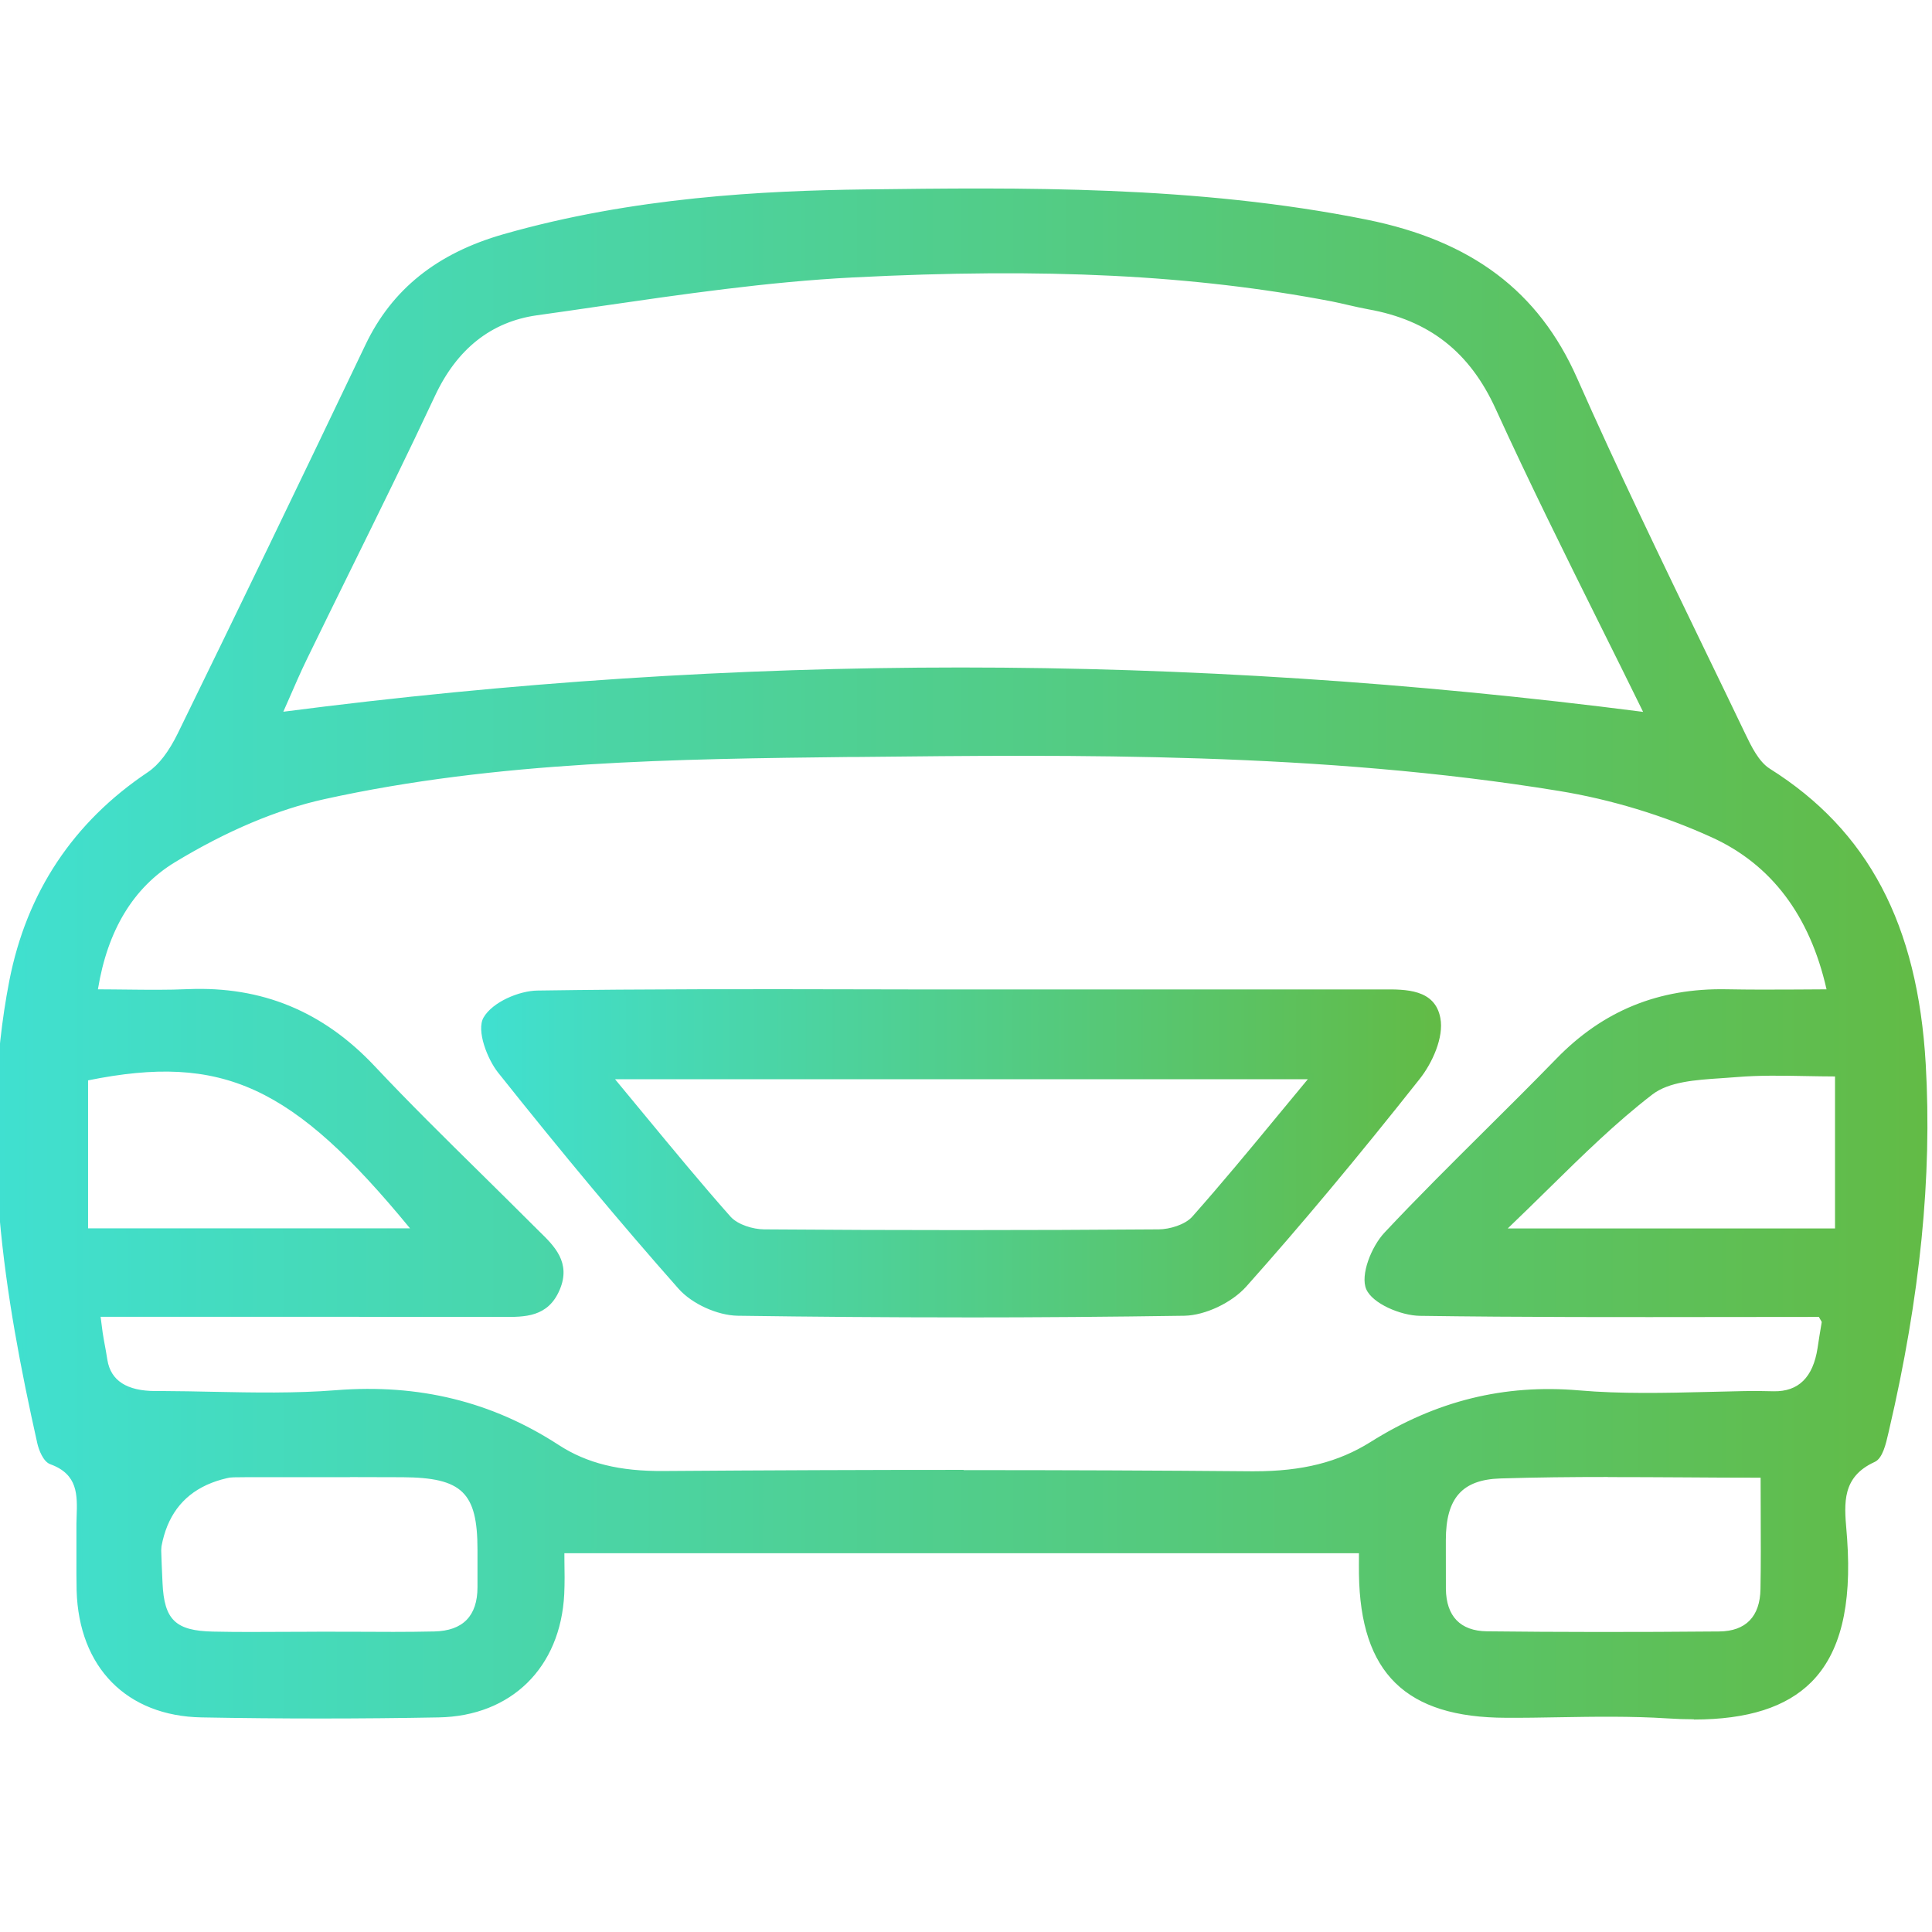
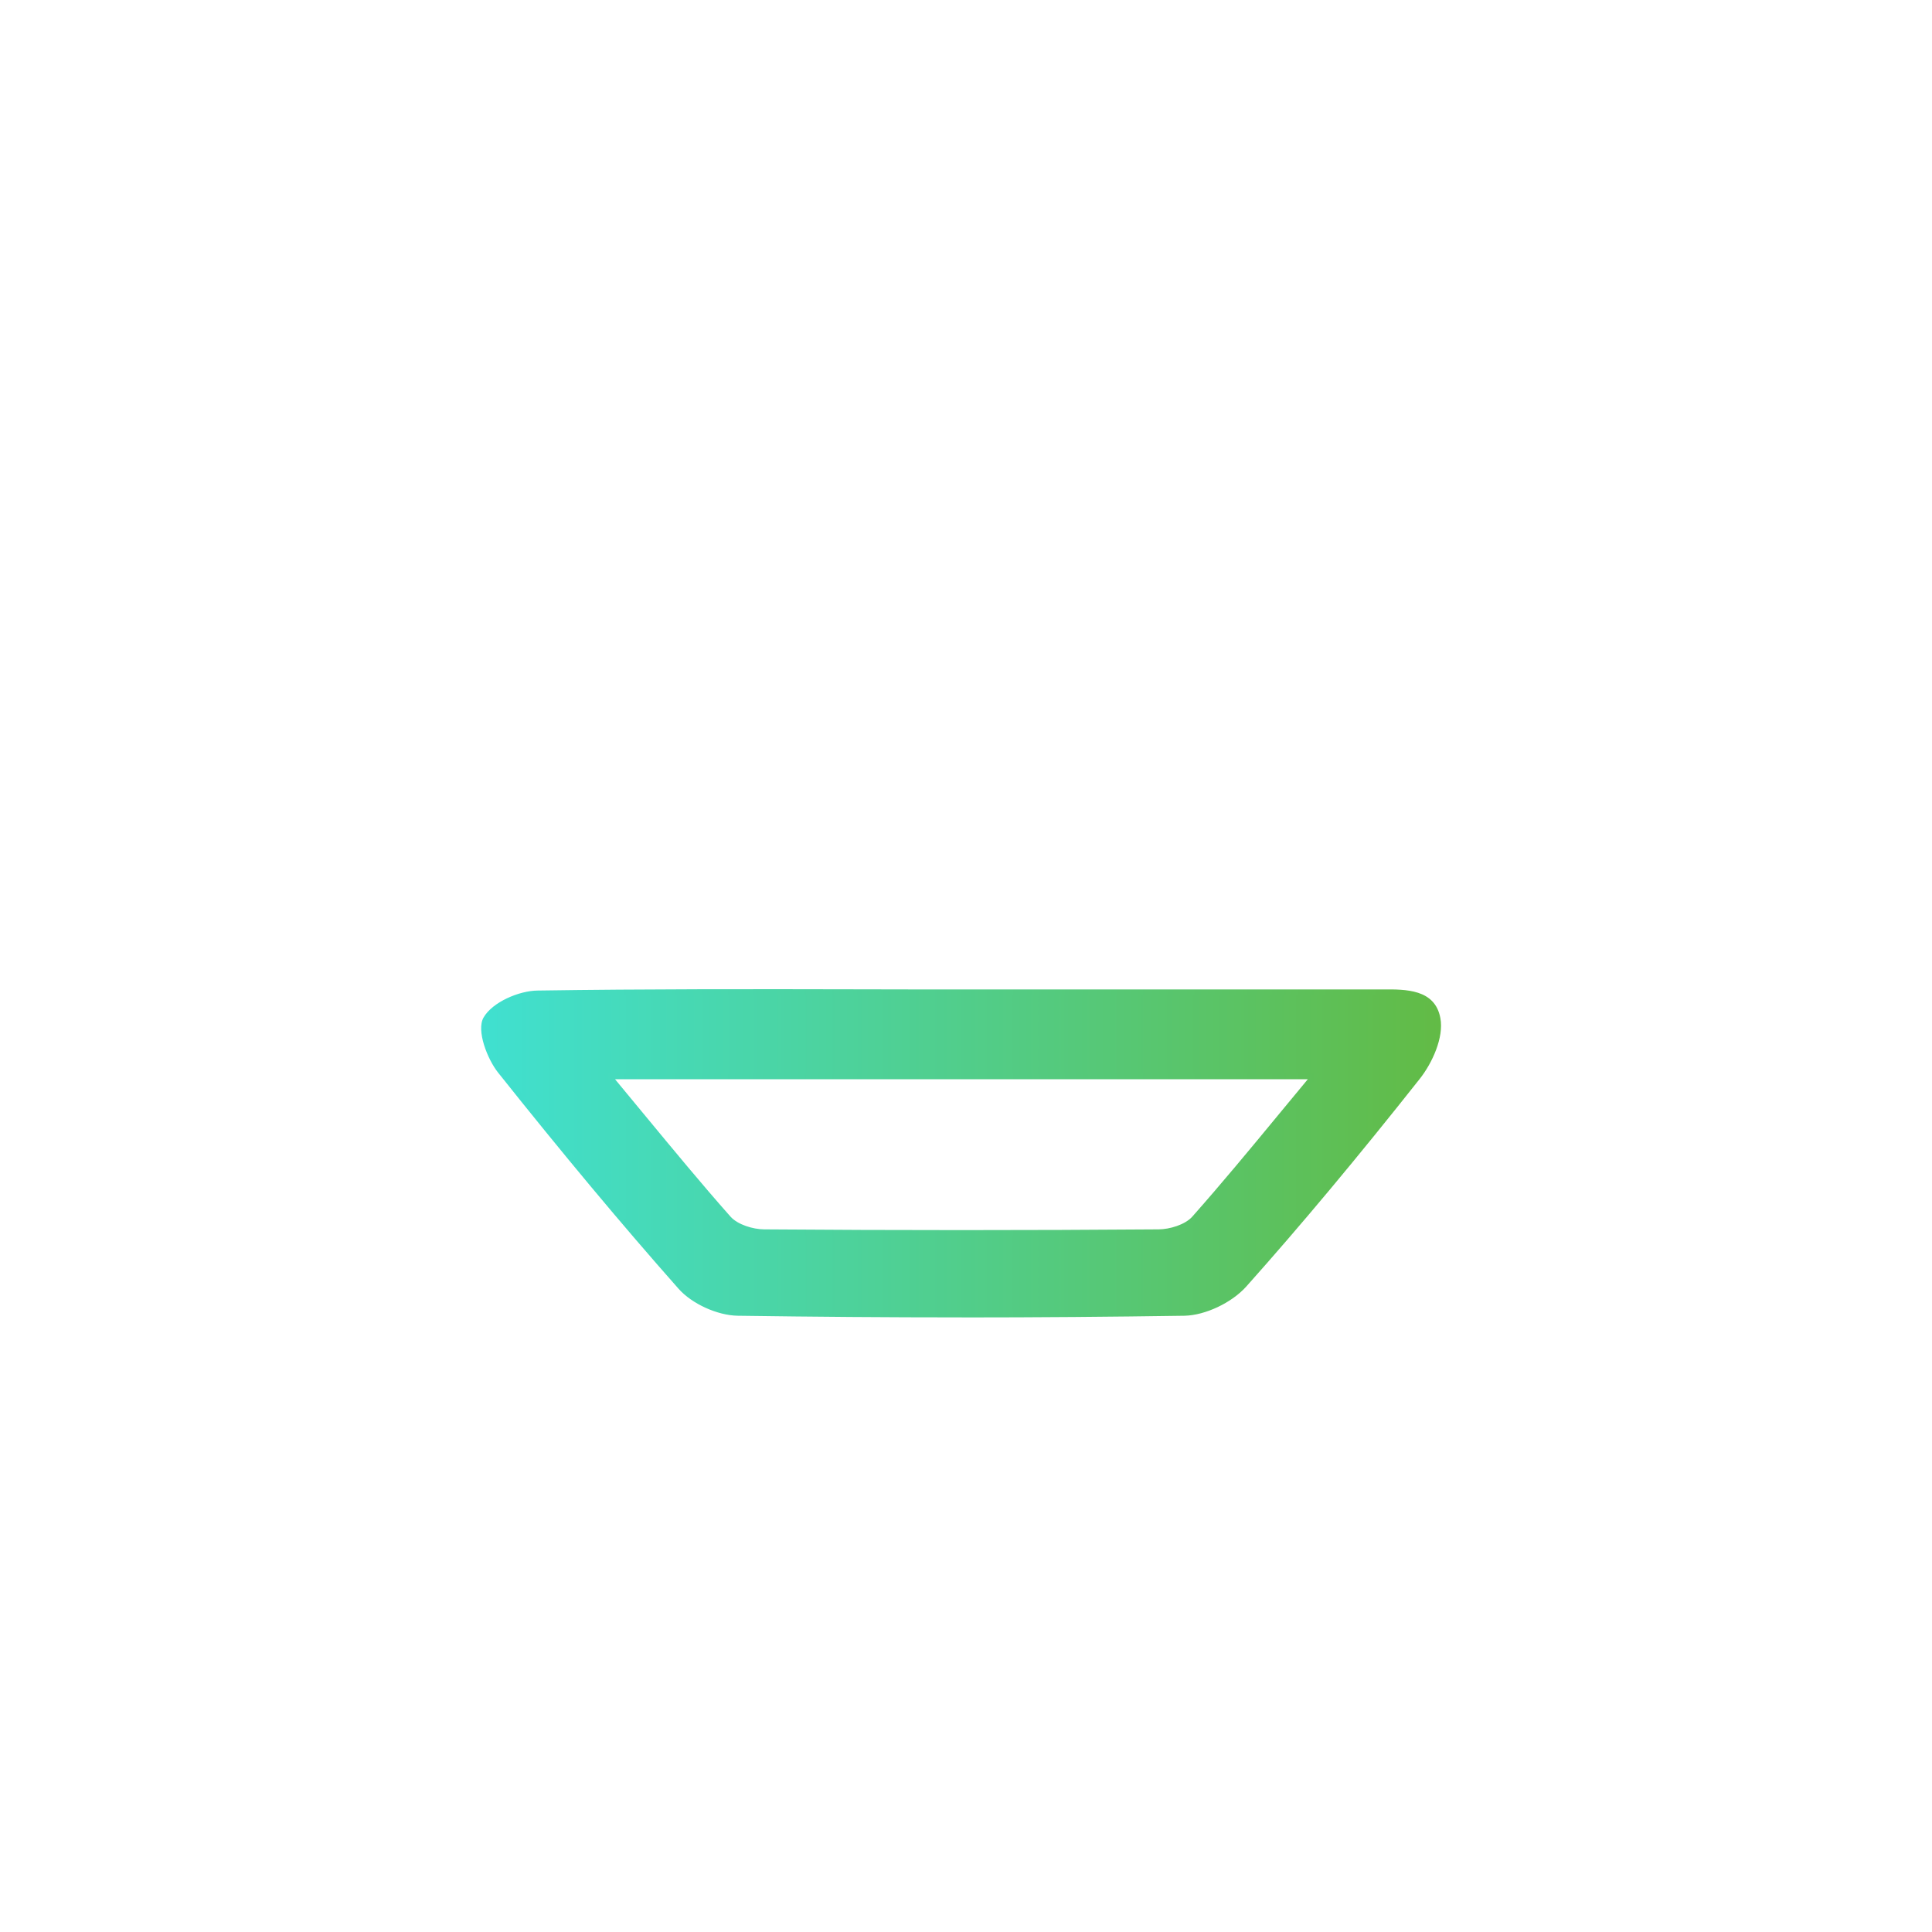
<svg xmlns="http://www.w3.org/2000/svg" width="41" height="41" viewBox="0 0 41 41" fill="none">
  <g clip-path="url(#clip0_26_2515)">
-     <path d="M28.893 32.901H11.912C11.912 33.148 11.926 33.486 11.909 33.825C11.834 35.332 10.814 36.357 9.302 36.386C7.628 36.416 5.952 36.416 4.277 36.386C2.714 36.357 1.727 35.332 1.682 33.751C1.67 33.327 1.684 32.901 1.678 32.475C1.668 31.917 1.84 31.289 1.084 31.016C0.971 30.975 0.882 30.764 0.848 30.617C0.126 27.386 -0.389 24.137 0.253 20.827C0.614 18.967 1.579 17.497 3.17 16.433C3.454 16.243 3.671 15.9 3.827 15.583C5.169 12.84 6.494 10.09 7.81 7.336C8.403 6.095 9.392 5.4 10.692 5.028C13.194 4.311 15.758 4.111 18.342 4.078C21.905 4.033 25.461 4.008 28.988 4.717C31.032 5.129 32.538 6.076 33.412 8.047C34.539 10.596 35.782 13.093 36.987 15.607C37.12 15.883 37.282 16.208 37.525 16.36C39.828 17.806 40.658 20.026 40.807 22.582C40.958 25.201 40.623 27.782 40.03 30.33C39.977 30.557 39.914 30.895 39.758 30.967C38.95 31.335 39.096 32.029 39.139 32.657C39.336 35.47 38.193 36.588 35.388 36.405C34.249 36.33 33.102 36.395 31.959 36.392C29.871 36.387 28.925 35.462 28.895 33.399C28.892 33.217 28.895 33.035 28.895 32.9L28.893 32.901ZM2.065 27.887C2.099 28.136 2.113 28.294 2.143 28.448C2.373 29.635 2.151 29.578 3.469 29.584C4.692 29.589 5.921 29.662 7.137 29.566C8.848 29.431 10.396 29.791 11.825 30.719C12.518 31.169 13.27 31.286 14.097 31.281C18.245 31.252 22.393 31.247 26.54 31.284C27.476 31.292 28.321 31.15 29.113 30.652C30.453 29.81 31.892 29.428 33.499 29.566C34.66 29.667 35.837 29.601 37.008 29.582C38.678 29.555 38.405 29.871 38.716 28.066C38.722 28.027 38.678 27.98 38.633 27.889C35.812 27.889 32.968 27.908 30.128 27.865C29.745 27.858 29.168 27.622 29.045 27.335C28.924 27.053 29.161 26.476 29.421 26.196C30.603 24.936 31.861 23.75 33.066 22.511C34.053 21.495 35.238 21.026 36.643 21.055C37.349 21.069 38.057 21.058 38.832 21.058C38.493 19.477 37.695 18.329 36.346 17.717C35.321 17.251 34.203 16.91 33.089 16.728C28.163 15.922 23.186 15.953 18.214 16.007C14.414 16.049 10.599 16.079 6.869 16.903C5.757 17.149 4.66 17.654 3.681 18.249C2.717 18.833 2.19 19.836 2.006 21.059C2.727 21.059 3.362 21.082 3.996 21.055C5.555 20.989 6.835 21.532 7.909 22.672C9.001 23.833 10.159 24.933 11.285 26.062C11.637 26.416 12.079 26.744 11.822 27.351C11.57 27.949 11.039 27.89 10.532 27.89C7.743 27.889 4.953 27.89 2.068 27.89L2.065 27.887ZM34.967 15.179C33.896 12.993 32.791 10.846 31.79 8.65C31.227 7.416 30.338 6.735 29.043 6.502C28.782 6.456 28.525 6.382 28.265 6.333C24.898 5.69 21.49 5.65 18.092 5.824C15.848 5.939 13.613 6.315 11.382 6.628C10.341 6.773 9.628 7.398 9.172 8.371C8.293 10.246 7.358 12.095 6.454 13.956C6.255 14.366 6.081 14.789 5.91 15.173C15.599 13.907 25.206 13.911 34.968 15.178L34.967 15.179ZM6.743 34.689C6.743 34.689 6.743 34.687 6.743 34.686C7.564 34.686 8.387 34.699 9.208 34.681C9.843 34.668 10.186 34.333 10.184 33.681C10.184 33.416 10.184 33.151 10.184 32.885C10.184 31.646 9.827 31.295 8.539 31.289C7.558 31.282 6.577 31.289 5.596 31.289C4.05 31.289 3.312 32.057 3.382 33.595C3.419 34.41 3.676 34.668 4.515 34.686C5.256 34.702 6 34.689 6.743 34.689ZM37.419 31.297C35.482 31.297 33.657 31.258 31.836 31.314C30.949 31.341 30.619 31.799 30.619 32.684C30.619 33.029 30.617 33.373 30.621 33.718C30.629 34.328 30.954 34.671 31.55 34.678C33.193 34.697 34.837 34.695 36.482 34.681C37.088 34.676 37.407 34.322 37.416 33.722C37.429 32.957 37.419 32.191 37.419 31.298V31.297ZM8.822 26.125C6.252 22.968 4.717 22.276 1.805 22.876V26.125H8.822ZM38.998 22.782C38.261 22.782 37.547 22.736 36.84 22.796C36.22 22.849 35.469 22.838 35.024 23.181C33.933 24.02 32.986 25.047 31.842 26.128H38.998V22.784V22.782Z" fill="url(#paint0_linear_26_2515)" />
-     <path d="M35.947 36.486C35.769 36.486 35.582 36.48 35.387 36.467C34.62 36.418 33.837 36.43 33.078 36.443C32.713 36.45 32.335 36.456 31.962 36.454C29.833 36.45 28.869 35.508 28.839 33.402C28.837 33.274 28.839 33.147 28.839 33.035V32.962H11.977C11.977 33.017 11.977 33.076 11.978 33.14C11.982 33.351 11.985 33.588 11.974 33.829C11.896 35.391 10.849 36.418 9.309 36.446C7.653 36.477 5.961 36.477 4.28 36.446C2.69 36.418 1.673 35.386 1.626 33.754C1.62 33.52 1.622 33.282 1.622 33.053C1.622 32.861 1.623 32.668 1.622 32.477C1.62 32.384 1.623 32.289 1.626 32.194C1.642 31.727 1.658 31.287 1.067 31.073C0.917 31.019 0.824 30.77 0.792 30.631C0.097 27.522 -0.455 24.18 0.197 20.817C0.563 18.938 1.553 17.447 3.14 16.385C3.368 16.232 3.582 15.954 3.776 15.557C5.044 12.964 6.347 10.267 7.758 7.312C8.318 6.14 9.274 5.374 10.679 4.972C13.444 4.18 16.229 4.047 18.345 4.02C21.642 3.979 25.378 3.931 29.003 4.661C31.233 5.111 32.652 6.18 33.469 8.026C34.325 9.962 35.265 11.902 36.172 13.779C36.464 14.38 36.754 14.981 37.043 15.584C37.161 15.828 37.322 16.165 37.558 16.313C39.644 17.624 40.697 19.616 40.867 22.584C41.004 24.971 40.751 27.51 40.089 30.349L40.075 30.41C40.02 30.649 39.952 30.949 39.783 31.025C39.089 31.341 39.135 31.895 39.185 32.48C39.19 32.541 39.194 32.599 39.199 32.659C39.3 34.087 39.052 35.081 38.441 35.695C37.91 36.228 37.091 36.491 35.944 36.491L35.947 36.486ZM34.121 36.312C34.545 36.312 34.973 36.32 35.395 36.349C36.802 36.44 37.772 36.197 38.359 35.607C38.944 35.019 39.18 34.057 39.081 32.665C39.076 32.606 39.072 32.547 39.067 32.488C39.019 31.915 38.963 31.266 39.733 30.915C39.85 30.863 39.915 30.573 39.958 30.381L39.972 30.32C40.631 27.494 40.885 24.965 40.748 22.589C40.579 19.664 39.545 17.701 37.494 16.414C37.249 16.259 37.089 15.957 36.934 15.635C36.646 15.032 36.354 14.431 36.064 13.83C35.155 11.953 34.217 10.012 33.359 8.074C32.558 6.267 31.168 5.219 28.978 4.778C25.367 4.05 21.637 4.097 18.347 4.14C16.238 4.167 13.463 4.299 10.71 5.087C9.321 5.484 8.417 6.208 7.865 7.364C6.452 10.32 5.151 13.018 3.883 15.611C3.679 16.028 3.452 16.321 3.205 16.485C1.645 17.528 0.673 18.994 0.314 20.841C-0.335 24.184 0.217 27.51 0.909 30.608C0.942 30.756 1.027 30.934 1.106 30.963C1.779 31.206 1.762 31.735 1.744 32.201C1.741 32.293 1.738 32.386 1.74 32.477C1.743 32.67 1.743 32.863 1.74 33.054C1.74 33.282 1.736 33.52 1.744 33.751C1.789 35.312 2.762 36.3 4.28 36.328C5.96 36.359 7.65 36.359 9.304 36.328C10.777 36.301 11.777 35.319 11.851 33.824C11.862 33.588 11.859 33.352 11.856 33.143C11.856 33.057 11.852 32.976 11.852 32.904V32.844H28.955V33.036C28.955 33.148 28.955 33.274 28.955 33.402C28.986 35.427 29.912 36.331 31.96 36.336C32.328 36.336 32.708 36.33 33.073 36.325C33.418 36.319 33.769 36.314 34.12 36.314L34.121 36.312ZM5.382 34.754C5.095 34.754 4.806 34.753 4.519 34.746C3.657 34.729 3.366 34.45 3.328 33.598C3.275 32.431 3.248 31.844 3.542 31.537C3.835 31.23 4.425 31.23 5.602 31.23H6.515C7.192 31.228 7.869 31.226 8.546 31.23C9.87 31.238 10.253 31.609 10.253 32.887V33.682C10.253 34.362 9.894 34.727 9.216 34.741C8.64 34.754 8.055 34.751 7.489 34.748C7.263 34.748 7.036 34.746 6.808 34.746H6.749C6.521 34.748 6.293 34.749 6.065 34.751C5.84 34.751 5.612 34.753 5.382 34.753V34.754ZM7.427 31.348C7.122 31.348 6.818 31.348 6.515 31.348H5.602C4.46 31.348 3.888 31.348 3.629 31.619C3.371 31.888 3.397 32.458 3.449 33.592C3.484 34.376 3.725 34.609 4.523 34.625C5.036 34.636 5.559 34.633 6.065 34.63C6.274 34.63 6.481 34.628 6.69 34.628L6.751 34.627C6.998 34.627 7.243 34.627 7.491 34.628C8.057 34.631 8.64 34.635 9.215 34.622C9.824 34.609 10.133 34.293 10.133 33.682V32.887C10.133 31.673 9.808 31.357 8.546 31.349C8.173 31.348 7.802 31.346 7.428 31.346L7.427 31.348ZM34.037 34.753C33.171 34.753 32.348 34.748 31.555 34.738C30.925 34.732 30.574 34.368 30.566 33.719C30.563 33.45 30.563 33.182 30.563 32.912V32.684C30.563 31.722 30.957 31.282 31.839 31.255C33.124 31.215 34.392 31.223 35.737 31.231C36.292 31.234 36.853 31.238 37.426 31.238H37.486V31.298C37.486 31.576 37.486 31.839 37.488 32.096C37.489 32.66 37.491 33.194 37.483 33.724C37.472 34.375 37.119 34.735 36.489 34.741C35.631 34.749 34.818 34.753 34.04 34.753H34.037ZM34.123 31.344C33.356 31.344 32.601 31.351 31.842 31.375C31.03 31.4 30.683 31.791 30.683 32.684V32.912C30.683 33.18 30.683 33.45 30.684 33.718C30.691 34.301 30.992 34.612 31.555 34.619C33.06 34.636 34.673 34.638 36.485 34.622C37.048 34.617 37.351 34.306 37.36 33.722C37.37 33.194 37.367 32.662 37.365 32.097C37.365 31.86 37.363 31.614 37.363 31.359C36.812 31.359 36.269 31.356 35.733 31.352C35.187 31.349 34.651 31.346 34.121 31.346L34.123 31.344ZM26.617 31.344C26.593 31.344 26.568 31.344 26.544 31.344C22.753 31.311 18.683 31.311 14.103 31.341C13.13 31.352 12.417 31.172 11.8 30.77C10.403 29.863 8.881 29.49 7.148 29.627C6.277 29.695 5.387 29.678 4.526 29.66C4.175 29.654 3.824 29.646 3.475 29.644H3.304C2.319 29.641 2.287 29.62 2.165 28.885C2.146 28.766 2.122 28.625 2.09 28.461C2.071 28.357 2.057 28.255 2.041 28.126C2.033 28.059 2.023 27.984 2.012 27.898L2.003 27.829H4.326C6.422 27.829 8.479 27.829 10.537 27.829H10.661C11.122 27.836 11.556 27.839 11.771 27.327C11.985 26.822 11.682 26.528 11.361 26.217C11.323 26.179 11.283 26.142 11.246 26.104C10.872 25.727 10.494 25.354 10.116 24.981C9.371 24.246 8.599 23.487 7.87 22.712C6.798 21.573 5.532 21.048 4.004 21.113C3.572 21.131 3.14 21.126 2.682 21.123C2.465 21.122 2.244 21.118 2.012 21.118H1.942L1.952 21.05C2.151 19.721 2.725 18.763 3.655 18.198C4.763 17.525 5.841 17.071 6.861 16.846C10.543 16.032 14.36 15.991 18.05 15.95H18.219C22.817 15.897 28.029 15.839 33.105 16.669C34.214 16.849 35.344 17.193 36.376 17.662C37.695 18.262 38.542 19.401 38.896 21.045L38.912 21.117H38.839C38.593 21.117 38.354 21.117 38.118 21.12C37.611 21.123 37.131 21.125 36.647 21.115C35.236 21.083 34.083 21.557 33.115 22.554C32.614 23.07 32.094 23.585 31.592 24.083C30.888 24.782 30.16 25.504 29.472 26.239C29.217 26.512 28.998 27.061 29.107 27.313C29.219 27.571 29.766 27.799 30.136 27.805C32.298 27.839 34.493 27.834 36.615 27.831C37.292 27.831 37.966 27.829 38.641 27.829H38.679L38.695 27.863C38.711 27.895 38.727 27.922 38.74 27.944C38.769 27.992 38.791 28.032 38.783 28.077C38.746 28.289 38.717 28.472 38.694 28.63C38.536 29.641 38.518 29.662 37.644 29.646C37.477 29.643 37.268 29.64 37.017 29.643C36.761 29.648 36.504 29.654 36.247 29.66C35.346 29.683 34.413 29.706 33.504 29.627C31.944 29.491 30.522 29.844 29.155 30.703C28.451 31.145 27.668 31.344 26.624 31.344H26.617ZM20.452 31.198C22.578 31.198 24.597 31.206 26.544 31.223C26.568 31.223 26.593 31.223 26.617 31.223C27.638 31.223 28.402 31.03 29.086 30.601C30.475 29.727 31.923 29.37 33.509 29.506C34.411 29.584 35.341 29.561 36.239 29.539C36.496 29.533 36.754 29.526 37.011 29.521C37.263 29.517 37.473 29.521 37.642 29.525C38.166 29.534 38.475 29.23 38.571 28.611C38.595 28.453 38.623 28.27 38.66 28.056C38.66 28.049 38.644 28.024 38.631 28.003C38.622 27.987 38.611 27.968 38.599 27.947C37.938 27.947 37.276 27.947 36.611 27.949C34.488 27.952 32.292 27.955 30.129 27.924C29.723 27.917 29.125 27.663 28.994 27.359C28.864 27.059 29.101 26.456 29.383 26.156C30.073 25.42 30.802 24.697 31.506 23.997C32.008 23.499 32.526 22.984 33.027 22.469C34.019 21.447 35.204 20.965 36.649 20.994C37.131 21.003 37.609 21.002 38.116 20.999C38.328 20.999 38.542 20.997 38.762 20.995C38.408 19.428 37.588 18.343 36.325 17.769C35.303 17.303 34.182 16.964 33.084 16.785C28.019 15.957 22.812 16.015 18.219 16.064H18.05C14.366 16.107 10.556 16.149 6.885 16.959C5.878 17.181 4.811 17.632 3.714 18.297C2.832 18.833 2.282 19.74 2.078 20.995C2.283 20.995 2.484 20.999 2.679 21C3.135 21.005 3.567 21.01 3.995 20.991C5.559 20.928 6.856 21.461 7.953 22.627C8.68 23.401 9.451 24.16 10.195 24.893C10.573 25.267 10.953 25.64 11.328 26.016C11.364 26.053 11.403 26.091 11.441 26.128C11.76 26.439 12.124 26.79 11.878 27.37C11.631 27.955 11.135 27.952 10.656 27.946H10.532C8.475 27.944 6.417 27.944 4.322 27.944H2.135C2.143 28.003 2.149 28.058 2.156 28.107C2.172 28.235 2.185 28.335 2.204 28.434C2.236 28.6 2.26 28.74 2.279 28.861C2.351 29.299 2.691 29.519 3.299 29.52H3.47C3.821 29.521 4.172 29.529 4.523 29.536C5.381 29.553 6.267 29.571 7.132 29.502C8.891 29.364 10.438 29.743 11.857 30.665C12.454 31.053 13.147 31.226 14.095 31.217C16.324 31.201 18.433 31.193 20.447 31.193L20.452 31.198ZM39.062 26.188H31.695L31.804 26.085C32.14 25.766 32.461 25.451 32.772 25.147C33.515 24.416 34.218 23.727 34.99 23.134C35.376 22.838 35.96 22.799 36.525 22.761C36.631 22.755 36.737 22.747 36.837 22.739C37.331 22.696 37.818 22.705 38.333 22.716C38.553 22.721 38.776 22.724 39.001 22.724H39.062V26.188ZM31.997 26.069H38.942V22.844C38.738 22.844 38.534 22.839 38.331 22.836C37.819 22.826 37.335 22.817 36.848 22.858C36.746 22.866 36.641 22.874 36.532 22.881C35.986 22.917 35.419 22.954 35.064 23.228C34.297 23.818 33.596 24.506 32.856 25.233C32.579 25.506 32.293 25.785 31.997 26.069ZM8.951 26.187H1.749V22.83L1.797 22.82C4.763 22.209 6.283 22.911 8.873 26.089L8.953 26.187H8.951ZM1.869 26.067H8.701C6.21 23.034 4.719 22.351 1.869 22.927V26.067ZM35.073 15.254L34.963 15.24C25.141 13.967 15.64 13.966 5.921 15.235L5.816 15.249L5.859 15.152C5.912 15.032 5.966 14.908 6.02 14.782C6.141 14.505 6.266 14.216 6.403 13.934C6.714 13.293 7.03 12.653 7.344 12.013C7.934 10.816 8.543 9.578 9.119 8.348C9.605 7.31 10.364 6.712 11.376 6.57C11.811 6.51 12.248 6.446 12.683 6.382C14.452 6.124 16.281 5.857 18.09 5.765C22.19 5.554 25.334 5.712 28.278 6.275C28.4 6.299 28.522 6.326 28.644 6.355C28.778 6.387 28.919 6.419 29.056 6.443C30.389 6.682 31.276 7.376 31.847 8.624C32.552 10.171 33.324 11.723 34.07 13.224C34.389 13.865 34.706 14.506 35.022 15.15L35.072 15.251L35.073 15.254ZM20.386 14.165C25.179 14.165 29.984 14.479 34.869 15.107C34.569 14.497 34.268 13.887 33.965 13.281C33.218 11.779 32.447 10.226 31.74 8.677C31.188 7.467 30.329 6.795 29.037 6.564C28.896 6.538 28.756 6.506 28.619 6.475C28.499 6.447 28.378 6.419 28.257 6.395C25.322 5.835 22.189 5.679 18.098 5.888C16.294 5.98 14.468 6.247 12.703 6.503C12.265 6.567 11.83 6.631 11.395 6.691C10.427 6.827 9.698 7.403 9.231 8.401C8.655 9.631 8.044 10.87 7.454 12.068C7.14 12.707 6.824 13.347 6.513 13.988C6.377 14.268 6.253 14.554 6.132 14.832C6.092 14.924 6.052 15.015 6.012 15.104C10.835 14.479 15.605 14.165 20.386 14.165Z" fill="url(#paint1_linear_26_2515)" />
    <path d="M20.406 21.056C23.355 21.056 26.302 21.056 29.251 21.055C29.766 21.055 30.393 21.016 30.505 21.614C30.575 21.994 30.34 22.525 30.077 22.858C28.891 24.358 27.674 25.833 26.403 27.26C26.112 27.587 25.567 27.853 25.135 27.86C21.975 27.909 18.813 27.908 15.653 27.861C15.24 27.855 14.714 27.617 14.441 27.308C13.123 25.817 11.853 24.281 10.612 22.723C10.383 22.434 10.172 21.858 10.309 21.621C10.483 21.321 11.019 21.083 11.403 21.077C14.405 21.034 17.406 21.053 20.406 21.053V21.056ZM27.876 22.844H12.92C13.813 23.917 14.61 24.906 15.453 25.857C15.614 26.038 15.952 26.147 16.209 26.149C19.001 26.169 21.794 26.169 24.584 26.149C24.841 26.147 25.179 26.04 25.34 25.858C26.183 24.908 26.98 23.917 27.875 22.844H27.876Z" fill="url(#paint2_linear_26_2515)" />
    <path d="M20.411 27.957C18.85 27.957 17.262 27.945 15.656 27.922C15.223 27.915 14.683 27.669 14.4 27.349C13.2 25.993 11.948 24.493 10.57 22.762C10.343 22.477 10.104 21.866 10.262 21.593C10.453 21.263 11.019 21.025 11.407 21.021C13.697 20.987 16.026 20.99 18.276 20.995C18.987 20.995 19.703 21 20.411 20.997H22.622C24.832 20.997 27.044 20.997 29.255 20.997H29.341C29.834 20.994 30.453 20.99 30.567 21.606C30.644 22.016 30.393 22.563 30.127 22.898C28.811 24.561 27.607 26.003 26.449 27.301C26.14 27.647 25.577 27.913 25.137 27.922C23.599 27.945 22.019 27.958 20.41 27.958L20.411 27.957ZM16.195 21.113C14.606 21.113 12.997 21.118 11.407 21.142C11.053 21.147 10.53 21.368 10.364 21.655C10.248 21.856 10.432 22.402 10.662 22.689C12.039 24.418 13.289 25.917 14.49 27.271C14.75 27.564 15.262 27.799 15.657 27.803C18.919 27.85 22.108 27.85 25.137 27.802C25.547 27.796 26.073 27.545 26.362 27.221C27.518 25.923 28.719 24.485 30.035 22.823C30.291 22.497 30.518 21.982 30.451 21.627C30.355 21.11 29.84 21.113 29.343 21.115H29.256C27.046 21.118 24.834 21.118 22.623 21.116H20.413C19.702 21.115 18.99 21.116 18.277 21.115C17.59 21.115 16.895 21.113 16.198 21.113H16.195ZM20.41 26.225C19.006 26.225 17.605 26.22 16.214 26.209C15.952 26.207 15.592 26.099 15.413 25.898C14.79 25.194 14.193 24.472 13.562 23.708C13.338 23.438 13.112 23.164 12.879 22.883L12.798 22.785H28.009L27.928 22.883C27.693 23.164 27.465 23.44 27.242 23.711C26.61 24.475 26.016 25.198 25.392 25.899C25.213 26.1 24.855 26.209 24.591 26.21C23.204 26.22 21.807 26.225 20.411 26.225H20.41ZM13.053 22.904C13.259 23.151 13.458 23.392 13.654 23.631C14.286 24.395 14.88 25.116 15.502 25.818C15.657 25.992 15.984 26.087 16.214 26.089C18.989 26.11 21.807 26.11 24.59 26.089C24.821 26.087 25.148 25.992 25.303 25.818C25.923 25.118 26.52 24.397 27.15 23.633C27.347 23.394 27.548 23.151 27.754 22.903H13.053V22.904Z" fill="url(#paint3_linear_26_2515)" />
  </g>
  <defs>
    <linearGradient id="paint0_linear_26_2515" x1="-0.039" y1="20.241" x2="40.843" y2="20.241" gradientUnits="userSpaceOnUse">
      <stop stop-color="#40E0D0" />
      <stop offset="1" stop-color="#62BB46" />
    </linearGradient>
    <linearGradient id="paint1_linear_26_2515" x1="-0.094" y1="20.245" x2="40.903" y2="20.245" gradientUnits="userSpaceOnUse">
      <stop stop-color="#40E0D0" />
      <stop offset="1" stop-color="#62BB46" />
    </linearGradient>
    <linearGradient id="paint2_linear_26_2515" x1="10.266" y1="24.473" x2="30.517" y2="24.473" gradientUnits="userSpaceOnUse">
      <stop stop-color="#40E0D0" />
      <stop offset="1" stop-color="#62BB46" />
    </linearGradient>
    <linearGradient id="paint3_linear_26_2515" x1="10.211" y1="24.475" x2="30.581" y2="24.475" gradientUnits="userSpaceOnUse">
      <stop stop-color="#40E0D0" />
      <stop offset="1" stop-color="#62BB46" />
    </linearGradient>
    <clipPath id="clip0_26_2515">
      <rect width="41" height="41" fill="white" />
    </clipPath>
  </defs>
</svg>